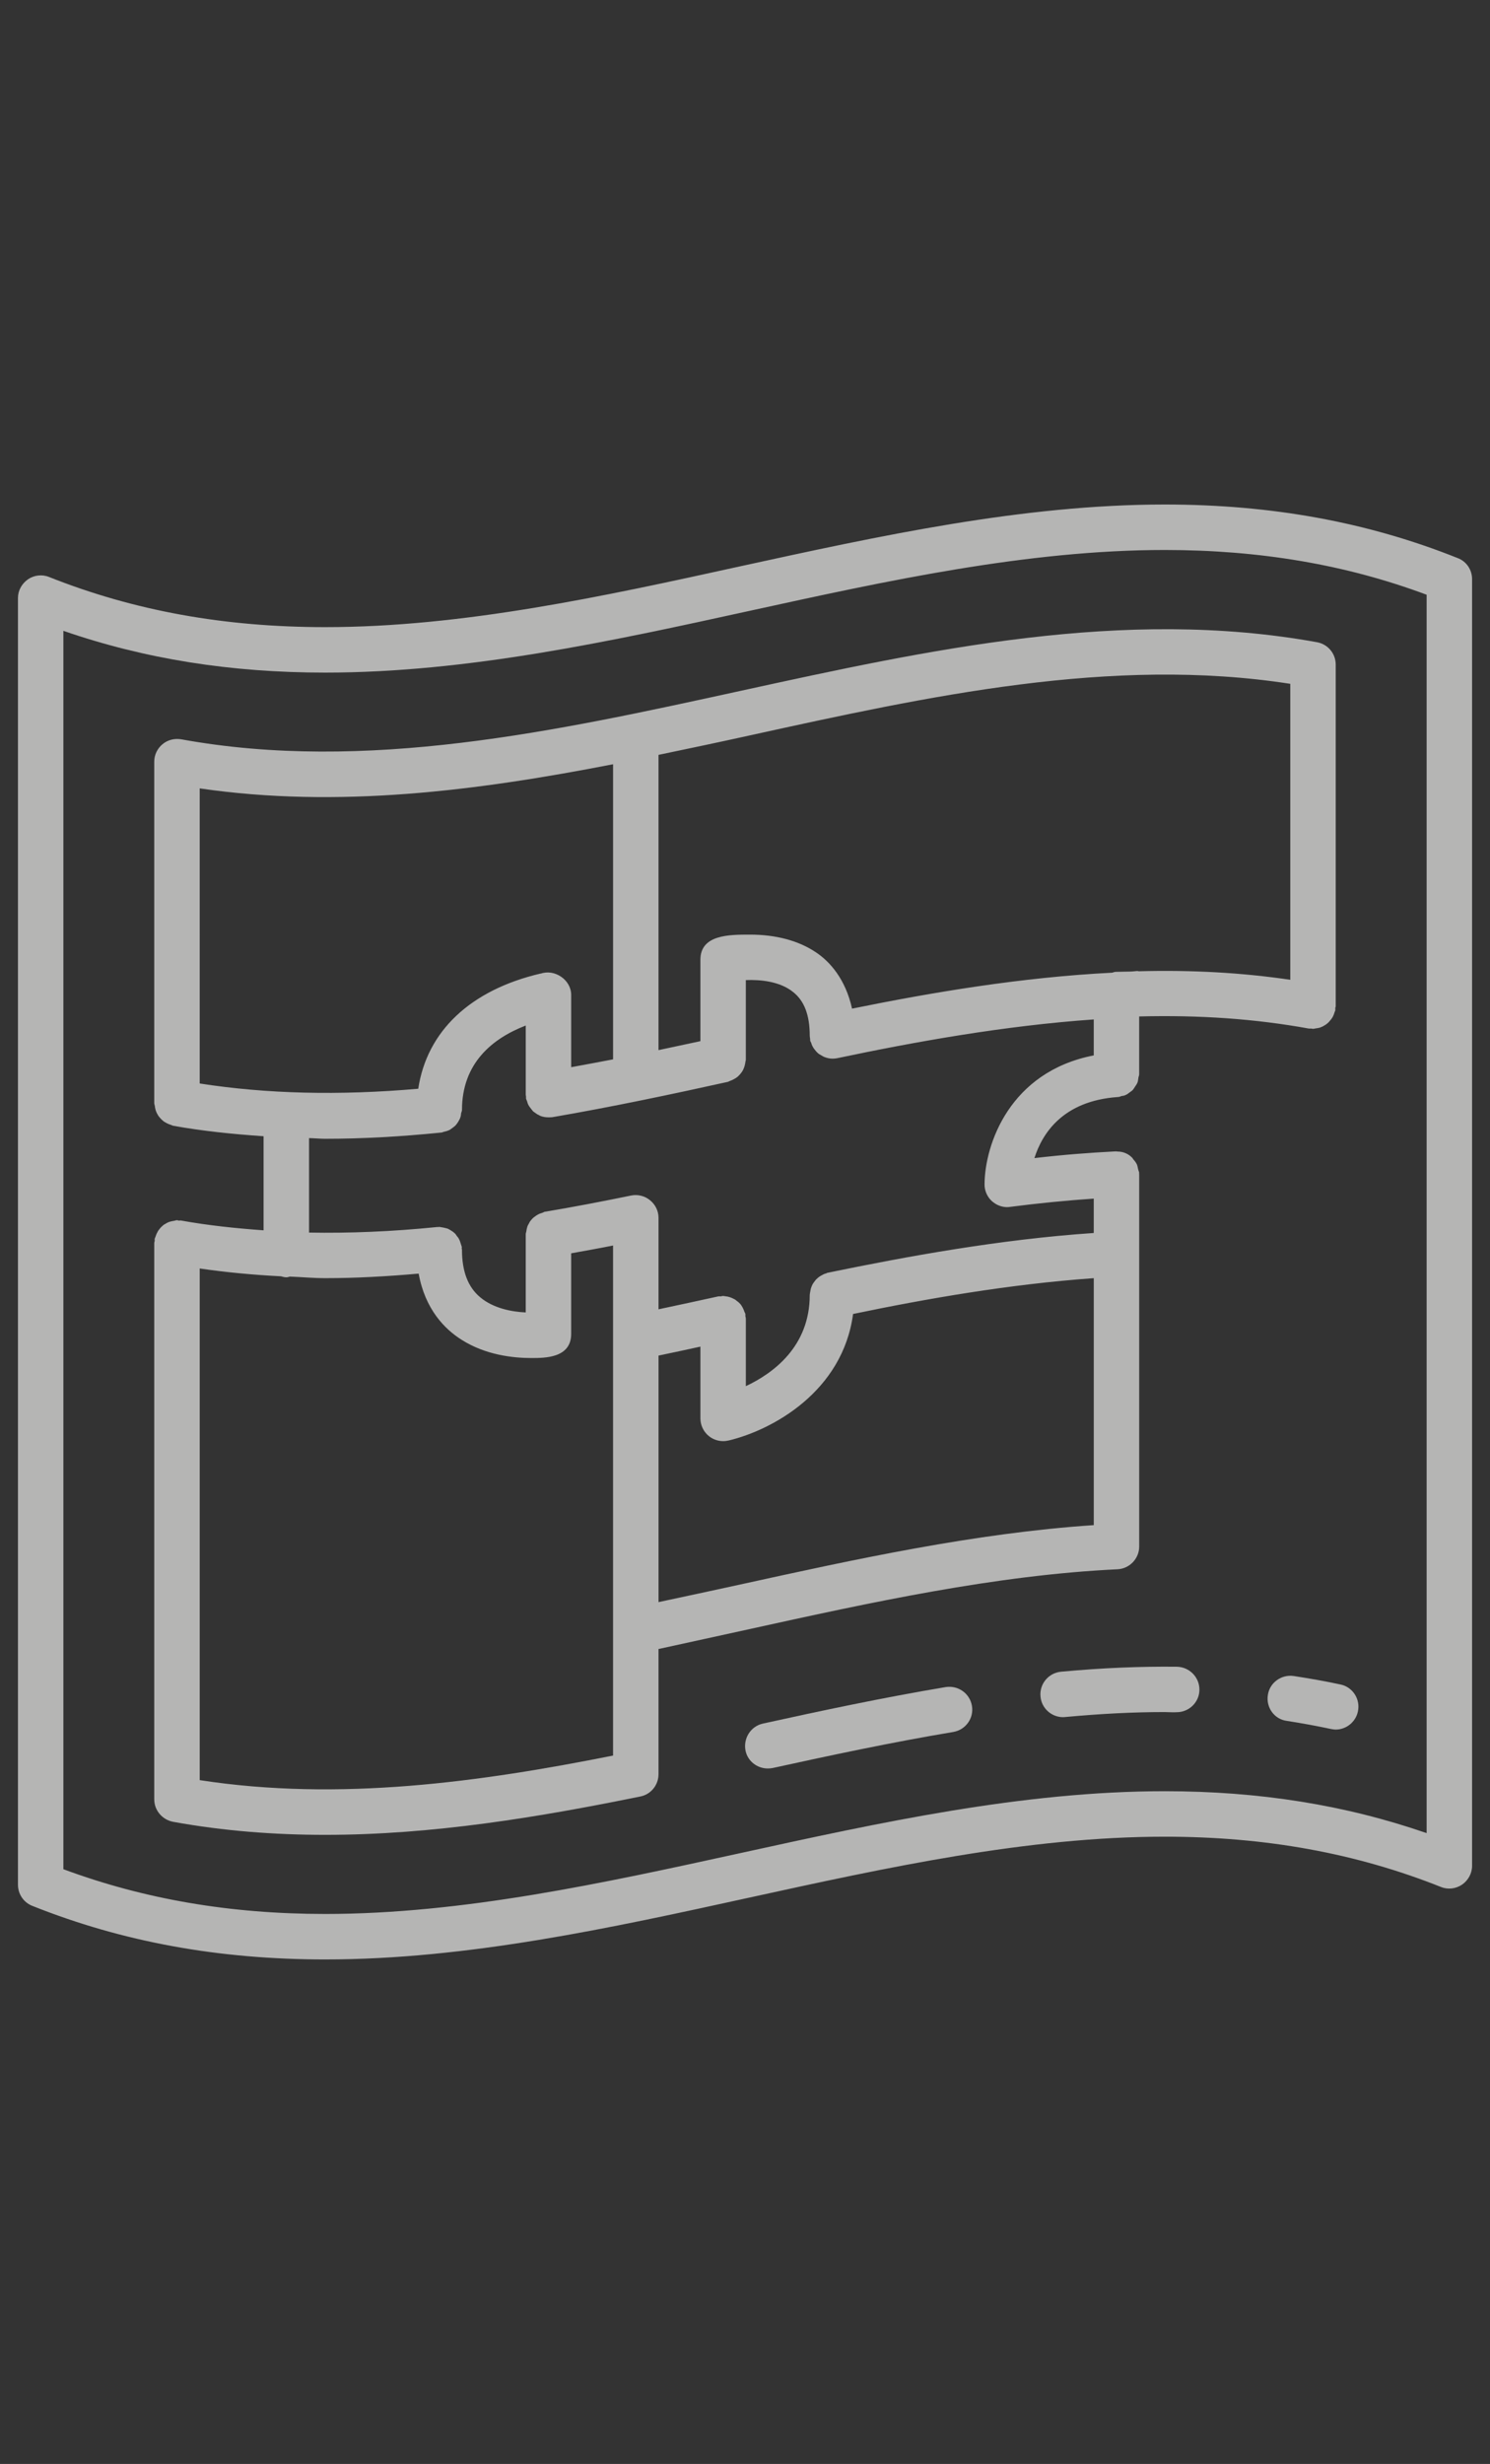
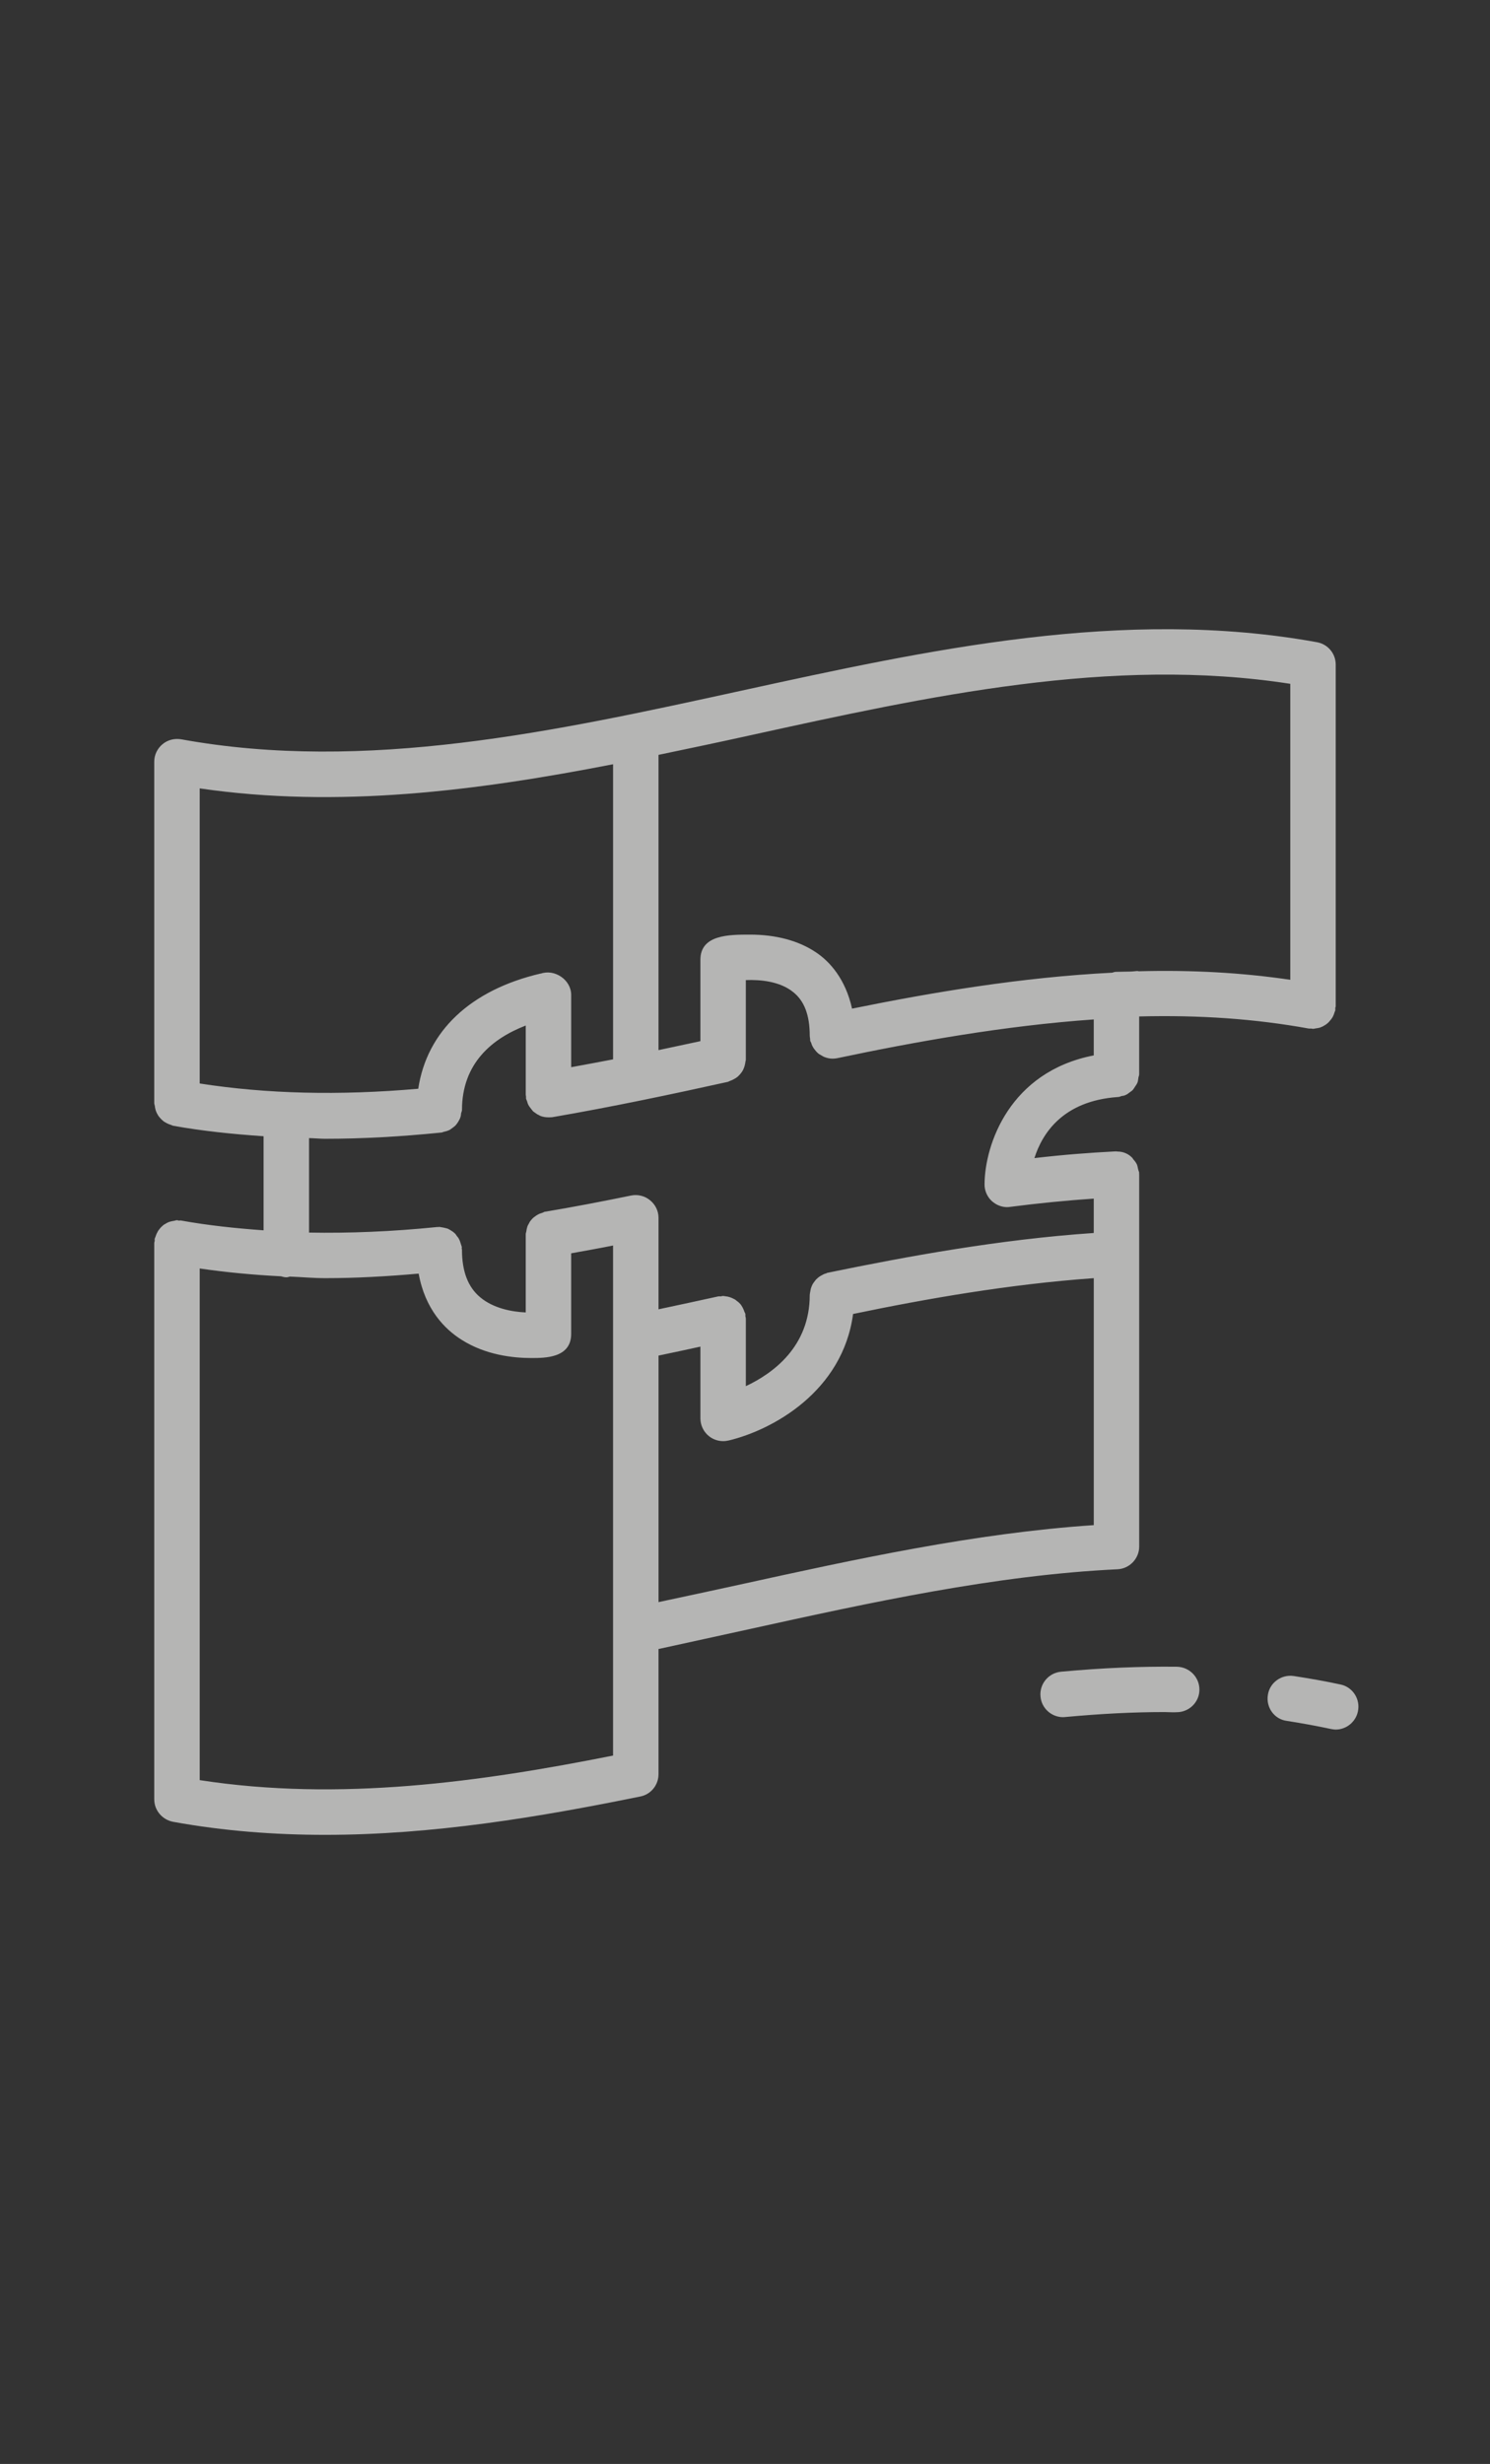
<svg xmlns="http://www.w3.org/2000/svg" version="1.1" id="Calque_1" x="0px" y="0px" width="144px" height="238px" viewBox="0 0 144 238" enable-background="new 0 0 144 238" xml:space="preserve">
  <rect x="0" y="0" width="144" height="238" fill="#333333" stroke="none" />
  <g id="construction_plans_5_" opacity="0.7">
-     <path fill="#ECECEB" d="M140.881,53.908c-8.729-3.487-17.992-5.175-28.314-5.175c-13.75,0-27.625,3.046-41.033,5.969   c-13.175,2.897-26.816,5.874-40.101,5.874c-9.744,0-18.473-1.577-26.693-4.844c-0.672-0.274-1.441-0.178-2.031,0.221   c-0.604,0.426-0.974,1.084-0.974,1.811v124.283c0,0.907,0.549,1.716,1.386,2.045c8.742,3.487,17.992,5.175,28.313,5.175l0,0   c13.765,0,27.626-3.046,41.035-5.984c13.188-2.882,26.815-5.873,40.1-5.873c9.746,0,18.487,1.592,26.694,4.858   c0.673,0.273,1.441,0.178,2.045-0.233c0.59-0.412,0.961-1.084,0.961-1.812V55.938C142.267,55.032,141.719,54.222,140.881,53.908z    M137.875,177.066c-7.851-2.718-16.166-4.049-25.309-4.049c-13.75,0-27.625,3.046-41.033,5.983   c-13.175,2.883-26.816,5.874-40.101,5.874l0,0c-9.195,0-17.498-1.427-25.307-4.323V60.934c7.864,2.718,16.167,4.035,25.307,4.035   c13.765,0,27.626-3.032,41.035-5.97c13.175-2.883,26.815-5.874,40.1-5.874c9.196,0,17.514,1.414,25.309,4.323V177.066z" />
    <g>
      <path fill="#ECECEB" d="M107.998,151.58c1.166-0.055,2.099-1.029,2.099-2.195v-35.97c0-0.014-0.014-0.028-0.014-0.042    c0-0.026,0.014-0.042,0.014-0.068c-0.014-0.137-0.082-0.247-0.109-0.384c-0.027-0.139-0.055-0.275-0.096-0.412    c-0.096-0.207-0.233-0.385-0.385-0.549c-0.014-0.042-0.041-0.068-0.067-0.11c-0.371-0.397-0.88-0.617-1.414-0.617    c-0.056,0-0.083-0.015-0.137-0.015c-0.014,0-0.027,0-0.042,0c-0.027,0-0.041,0-0.068,0c-2.498,0.123-5.12,0.33-7.809,0.646    c0.754-2.374,2.745-5.53,8.069-5.9c0.138,0,0.247-0.057,0.356-0.098c0.15-0.013,0.289-0.04,0.412-0.109    c0.138-0.054,0.246-0.15,0.356-0.232c0.11-0.084,0.233-0.151,0.329-0.262c0.084-0.096,0.151-0.219,0.221-0.329    c0.082-0.11,0.164-0.233,0.219-0.37c0.055-0.138,0.055-0.274,0.082-0.411c0-0.137,0.082-0.234,0.082-0.385v-5.586    c5.848-0.151,11.24,0.233,16.388,1.167c0.082,0.013,0.15,0,0.219,0s0.125,0.027,0.192,0.027c0.096,0,0.165-0.027,0.261-0.041    c0.125-0.014,0.262-0.041,0.385-0.069c0.15-0.055,0.288-0.109,0.411-0.19c0.124-0.07,0.22-0.125,0.33-0.221    c0.097-0.083,0.192-0.179,0.287-0.303c0.083-0.097,0.165-0.205,0.234-0.328c0.068-0.137,0.123-0.261,0.165-0.412    c0.014-0.083,0.067-0.138,0.081-0.221c0.014-0.068,0-0.137,0-0.205s0.042-0.123,0.042-0.205v-32.98    c0-1.07-0.755-1.976-1.811-2.168c-18.708-3.39-37.536,0.729-55.748,4.708c-17.786,3.885-36.176,7.919-54.045,4.666    c-0.631-0.096-1.276,0.056-1.784,0.48c-0.494,0.411-0.796,1.029-0.796,1.675v33.006c0,0.081,0.041,0.164,0.054,0.247    c0.014,0.138,0.042,0.274,0.083,0.425c0.042,0.123,0.096,0.262,0.165,0.37c0.068,0.139,0.15,0.248,0.233,0.343    c0.096,0.11,0.193,0.207,0.302,0.303c0.096,0.083,0.22,0.15,0.343,0.221c0.124,0.067,0.247,0.123,0.398,0.164    c0.082,0.026,0.151,0.068,0.233,0.096c2.827,0.508,5.75,0.811,8.756,1.015v9.087c-2.717-0.193-5.407-0.48-7.988-0.947    c-0.054-0.014-0.124,0.014-0.192,0.014c-0.055-0.014-0.123-0.042-0.191-0.042c-0.097,0-0.179,0.042-0.261,0.056    c-0.123,0.014-0.247,0.041-0.356,0.069c-0.165,0.04-0.315,0.109-0.467,0.204c-0.096,0.057-0.192,0.098-0.275,0.18    c-0.124,0.109-0.233,0.206-0.329,0.343c-0.083,0.096-0.151,0.191-0.206,0.315c-0.083,0.137-0.124,0.274-0.178,0.412    c-0.014,0.082-0.069,0.137-0.083,0.22c-0.014,0.067,0.013,0.123,0,0.192c0,0.068-0.041,0.136-0.041,0.205v53.744    c0,1.057,0.768,1.962,1.812,2.168c4.913,0.892,9.826,1.261,14.712,1.261c10.43,0,20.682-1.715,30.453-3.705    c1.031-0.204,1.757-1.111,1.757-2.154v-10.019v-2.072c2.923-0.644,5.859-1.275,8.782-1.921    C84.104,154.792,96.195,152.143,107.998,151.58z M72.467,71.034c17.196-3.773,34.941-7.671,52.232-4.981V94.64    c-4.638-0.686-9.497-0.961-14.643-0.823c-0.042,0-0.069-0.013-0.124-0.027c-0.246,0.015-0.493,0.055-0.727,0.055    c-0.48,0.014-0.934,0.014-1.414,0.028c-0.109,0.014-0.206,0.055-0.303,0.082c-8.755,0.438-17.441,1.907-25.142,3.472    c-0.631-2.842-2.127-4.529-3.485-5.435c-1.661-1.125-3.87-1.715-6.368-1.715c-2.031,0-4.804,0-4.804,2.428v7.864    c-1.346,0.288-2.689,0.577-4.048,0.864V72.915C66.606,72.297,69.544,71.68,72.467,71.034z M59.25,73.82v28.506    c-1.344,0.261-2.689,0.507-4.048,0.755v-6.974c0-1.481-1.619-2.538-2.951-2.058v-0.014c-6.807,1.591-10.993,5.586-11.83,11.13    c-7.699,0.673-14.657,0.494-21.12-0.508V76.153C32.681,78.103,46.075,76.387,59.25,73.82z M31.446,109.997    c3.583,0,7.315-0.206,11.226-0.604c0.096-0.014,0.178-0.068,0.274-0.081c0.15-0.028,0.315-0.083,0.467-0.151    c0.11-0.055,0.206-0.138,0.302-0.205c0.124-0.084,0.248-0.18,0.343-0.29c0.083-0.096,0.165-0.204,0.234-0.328    c0.068-0.125,0.151-0.248,0.191-0.386c0.055-0.137,0.069-0.273,0.083-0.424c0.027-0.098,0.082-0.221,0.082-0.303    c0-4.557,2.964-6.931,6.163-8.167v6.685c0,0.055,0.026,0.123,0.026,0.178c0.014,0.07-0.013,0.124,0,0.18    c0.014,0.096,0.069,0.164,0.097,0.261c0.041,0.124,0.067,0.247,0.123,0.343c0.069,0.15,0.165,0.262,0.261,0.385    c0.069,0.082,0.124,0.179,0.206,0.26c0.137,0.109,0.274,0.193,0.411,0.289c0.097,0.041,0.179,0.095,0.262,0.137    c0.26,0.109,0.521,0.15,0.809,0.15l0,0l0,0l0,0c0.124,0,0.248,0,0.371-0.014c5.82-1.001,11.583-2.222,16.977-3.415    c0.068-0.017,0.109-0.07,0.191-0.084c0.138-0.056,0.275-0.109,0.412-0.192c0.109-0.054,0.219-0.123,0.33-0.218    c0.109-0.098,0.205-0.193,0.288-0.304c0.095-0.109,0.164-0.206,0.232-0.343c0.056-0.11,0.11-0.246,0.151-0.385    c0.041-0.137,0.068-0.273,0.082-0.41c0.015-0.07,0.041-0.138,0.041-0.207v-7.685c1.373-0.056,3.294,0.109,4.585,1.166    c1.07,0.852,1.592,2.223,1.592,4.227c0,0.082,0.026,0.151,0.026,0.233c0.027,0.068,0,0.138,0.014,0.205    c0.014,0.084,0.056,0.152,0.097,0.221c0.027,0.123,0.068,0.22,0.123,0.329c0.069,0.138,0.151,0.261,0.247,0.37    c0.083,0.097,0.138,0.18,0.233,0.261c0.109,0.11,0.247,0.192,0.384,0.262c0.083,0.055,0.179,0.108,0.276,0.151    c0.246,0.095,0.507,0.164,0.794,0.164c0.138,0,0.304-0.014,0.44-0.041c7.492-1.578,16.14-3.142,24.813-3.747v3.473    c-8.14,1.579-10.527,8.618-10.555,12.435c-0.014,0.617,0.261,1.248,0.728,1.659c0.41,0.357,0.919,0.563,1.455,0.563    c0.096,0,0.205-0.015,0.302-0.027c2.772-0.357,5.448-0.618,8.07-0.797v3.321c-9.101,0.617-18.062,2.266-25.72,3.843    c-0.068,0-0.11,0.068-0.178,0.068c-0.15,0.042-0.289,0.109-0.427,0.193c-0.109,0.055-0.219,0.123-0.328,0.219    c-0.097,0.082-0.206,0.178-0.289,0.302c-0.082,0.11-0.165,0.206-0.233,0.329c-0.068,0.124-0.109,0.262-0.164,0.398    c-0.027,0.137-0.056,0.275-0.083,0.426c0,0.068-0.026,0.123-0.026,0.205c0,4.995-3.543,7.576-6.177,8.812v-6.519    c0-0.082-0.026-0.151-0.041-0.22c-0.014-0.097,0.015-0.165-0.014-0.262c-0.014-0.068-0.055-0.123-0.083-0.178    c-0.04-0.151-0.108-0.274-0.164-0.397c-0.068-0.124-0.138-0.248-0.233-0.357c-0.095-0.096-0.178-0.192-0.302-0.273    c-0.109-0.098-0.22-0.18-0.356-0.235c-0.109-0.067-0.233-0.108-0.344-0.15c-0.165-0.054-0.303-0.081-0.467-0.095    c-0.067,0-0.109-0.028-0.19-0.028c-0.083,0-0.152,0.028-0.221,0.042c-0.082,0-0.165-0.014-0.246,0    c-1.922,0.425-3.844,0.837-5.778,1.248v-8.838c0-0.659-0.303-1.276-0.81-1.688c-0.508-0.426-1.18-0.591-1.825-0.467    c-2.8,0.576-5.585,1.11-8.386,1.578c-0.083,0.026-0.137,0.081-0.22,0.096c-0.151,0.041-0.288,0.095-0.411,0.165    c-0.124,0.069-0.234,0.137-0.33,0.22c-0.137,0.096-0.232,0.19-0.315,0.302c-0.095,0.096-0.165,0.205-0.219,0.328    c-0.069,0.125-0.151,0.248-0.179,0.385c-0.042,0.137-0.069,0.274-0.083,0.412c-0.027,0.095-0.054,0.164-0.054,0.262v7.547    c-1.346-0.055-3.129-0.398-4.392-1.455c-1.194-0.988-1.771-2.51-1.771-4.611c0-0.055-0.028-0.083-0.028-0.109    c0-0.055,0.015-0.083,0.015-0.124c-0.015-0.109-0.068-0.205-0.096-0.314c-0.055-0.139-0.069-0.275-0.15-0.413    c-0.056-0.137-0.137-0.246-0.247-0.369c-0.056-0.097-0.125-0.192-0.22-0.275c-0.137-0.123-0.274-0.205-0.425-0.302    c-0.097-0.042-0.179-0.11-0.288-0.138c-0.165-0.04-0.315-0.081-0.48-0.109c-0.097,0-0.179-0.041-0.288-0.041    c-0.028,0-0.07,0.014-0.111,0.014c-0.041,0-0.082-0.014-0.109,0c-4.351,0.439-8.44,0.604-12.352,0.534v-9.125    C30.403,109.942,30.911,109.997,31.446,109.997z M59.25,169.573c-12.817,2.553-26.446,4.46-39.949,2.374v-49.421    c2.539,0.371,5.146,0.617,7.849,0.755c0.165,0.042,0.33,0.097,0.522,0.097c0.123,0,0.233-0.041,0.342-0.068    c1.153,0.041,2.25,0.15,3.431,0.15c2.896,0,5.915-0.164,9.017-0.439c0.617,3.432,2.511,5.366,4.157,6.396    c2.293,1.456,4.929,1.758,6.726,1.758c1.344,0,3.856,0,3.856-2.334v-7.781c1.346-0.247,2.704-0.48,4.048-0.754v8.864v28.299v3.884    V169.573z M63.643,154.752v-23.813c1.345-0.273,2.702-0.576,4.048-0.865v6.932c0,0,0,0,0,0.015    c0.014,1.207,0.987,2.182,2.197,2.182c0.19,0,0.383-0.028,0.562-0.069c4.213-1.015,10.992-4.722,11.995-12.214    c7.067-1.47,15.109-2.882,23.263-3.459v23.854c-11.488,0.767-23.044,3.292-34.229,5.749    C68.871,153.639,66.263,154.188,63.643,154.752z" />
-       <path fill="#ECECEB" d="M91.405,162.957c-6.065,1.017-12.063,2.293-17.676,3.528c-1.182,0.26-1.922,1.44-1.674,2.635    c0.219,1.015,1.138,1.701,2.14,1.701c0.166,0,0.316-0.014,0.467-0.041c5.572-1.221,11.487-2.484,17.471-3.486    c1.194-0.205,2.004-1.33,1.799-2.524C93.725,163.563,92.6,162.779,91.405,162.957z" />
      <path fill="#ECECEB" d="M113.748,160.994c-3.54-0.04-7.22,0.111-11.199,0.48c-1.221,0.111-2.112,1.195-1.989,2.402    c0.096,1.126,1.057,1.99,2.183,1.99c0.054,0,0.137-0.014,0.205-0.014c3.404-0.315,6.546-0.48,9.593-0.48    c0.398,0,0.796,0.041,1.181,0.014c1.193,0,2.182-0.961,2.195-2.154C115.931,162.012,114.955,161.023,113.748,160.994z" />
      <path fill="#ECECEB" d="M129.559,162.711c-1.523-0.33-3.034-0.59-4.543-0.823c-1.194-0.166-2.319,0.658-2.484,1.839    c-0.192,1.207,0.631,2.348,1.839,2.498c1.413,0.22,2.841,0.48,4.255,0.782c0.165,0.026,0.302,0.055,0.467,0.055    c1.001,0,1.922-0.714,2.14-1.744C131.493,164.138,130.737,162.957,129.559,162.711z" />
    </g>
  </g>
</svg>